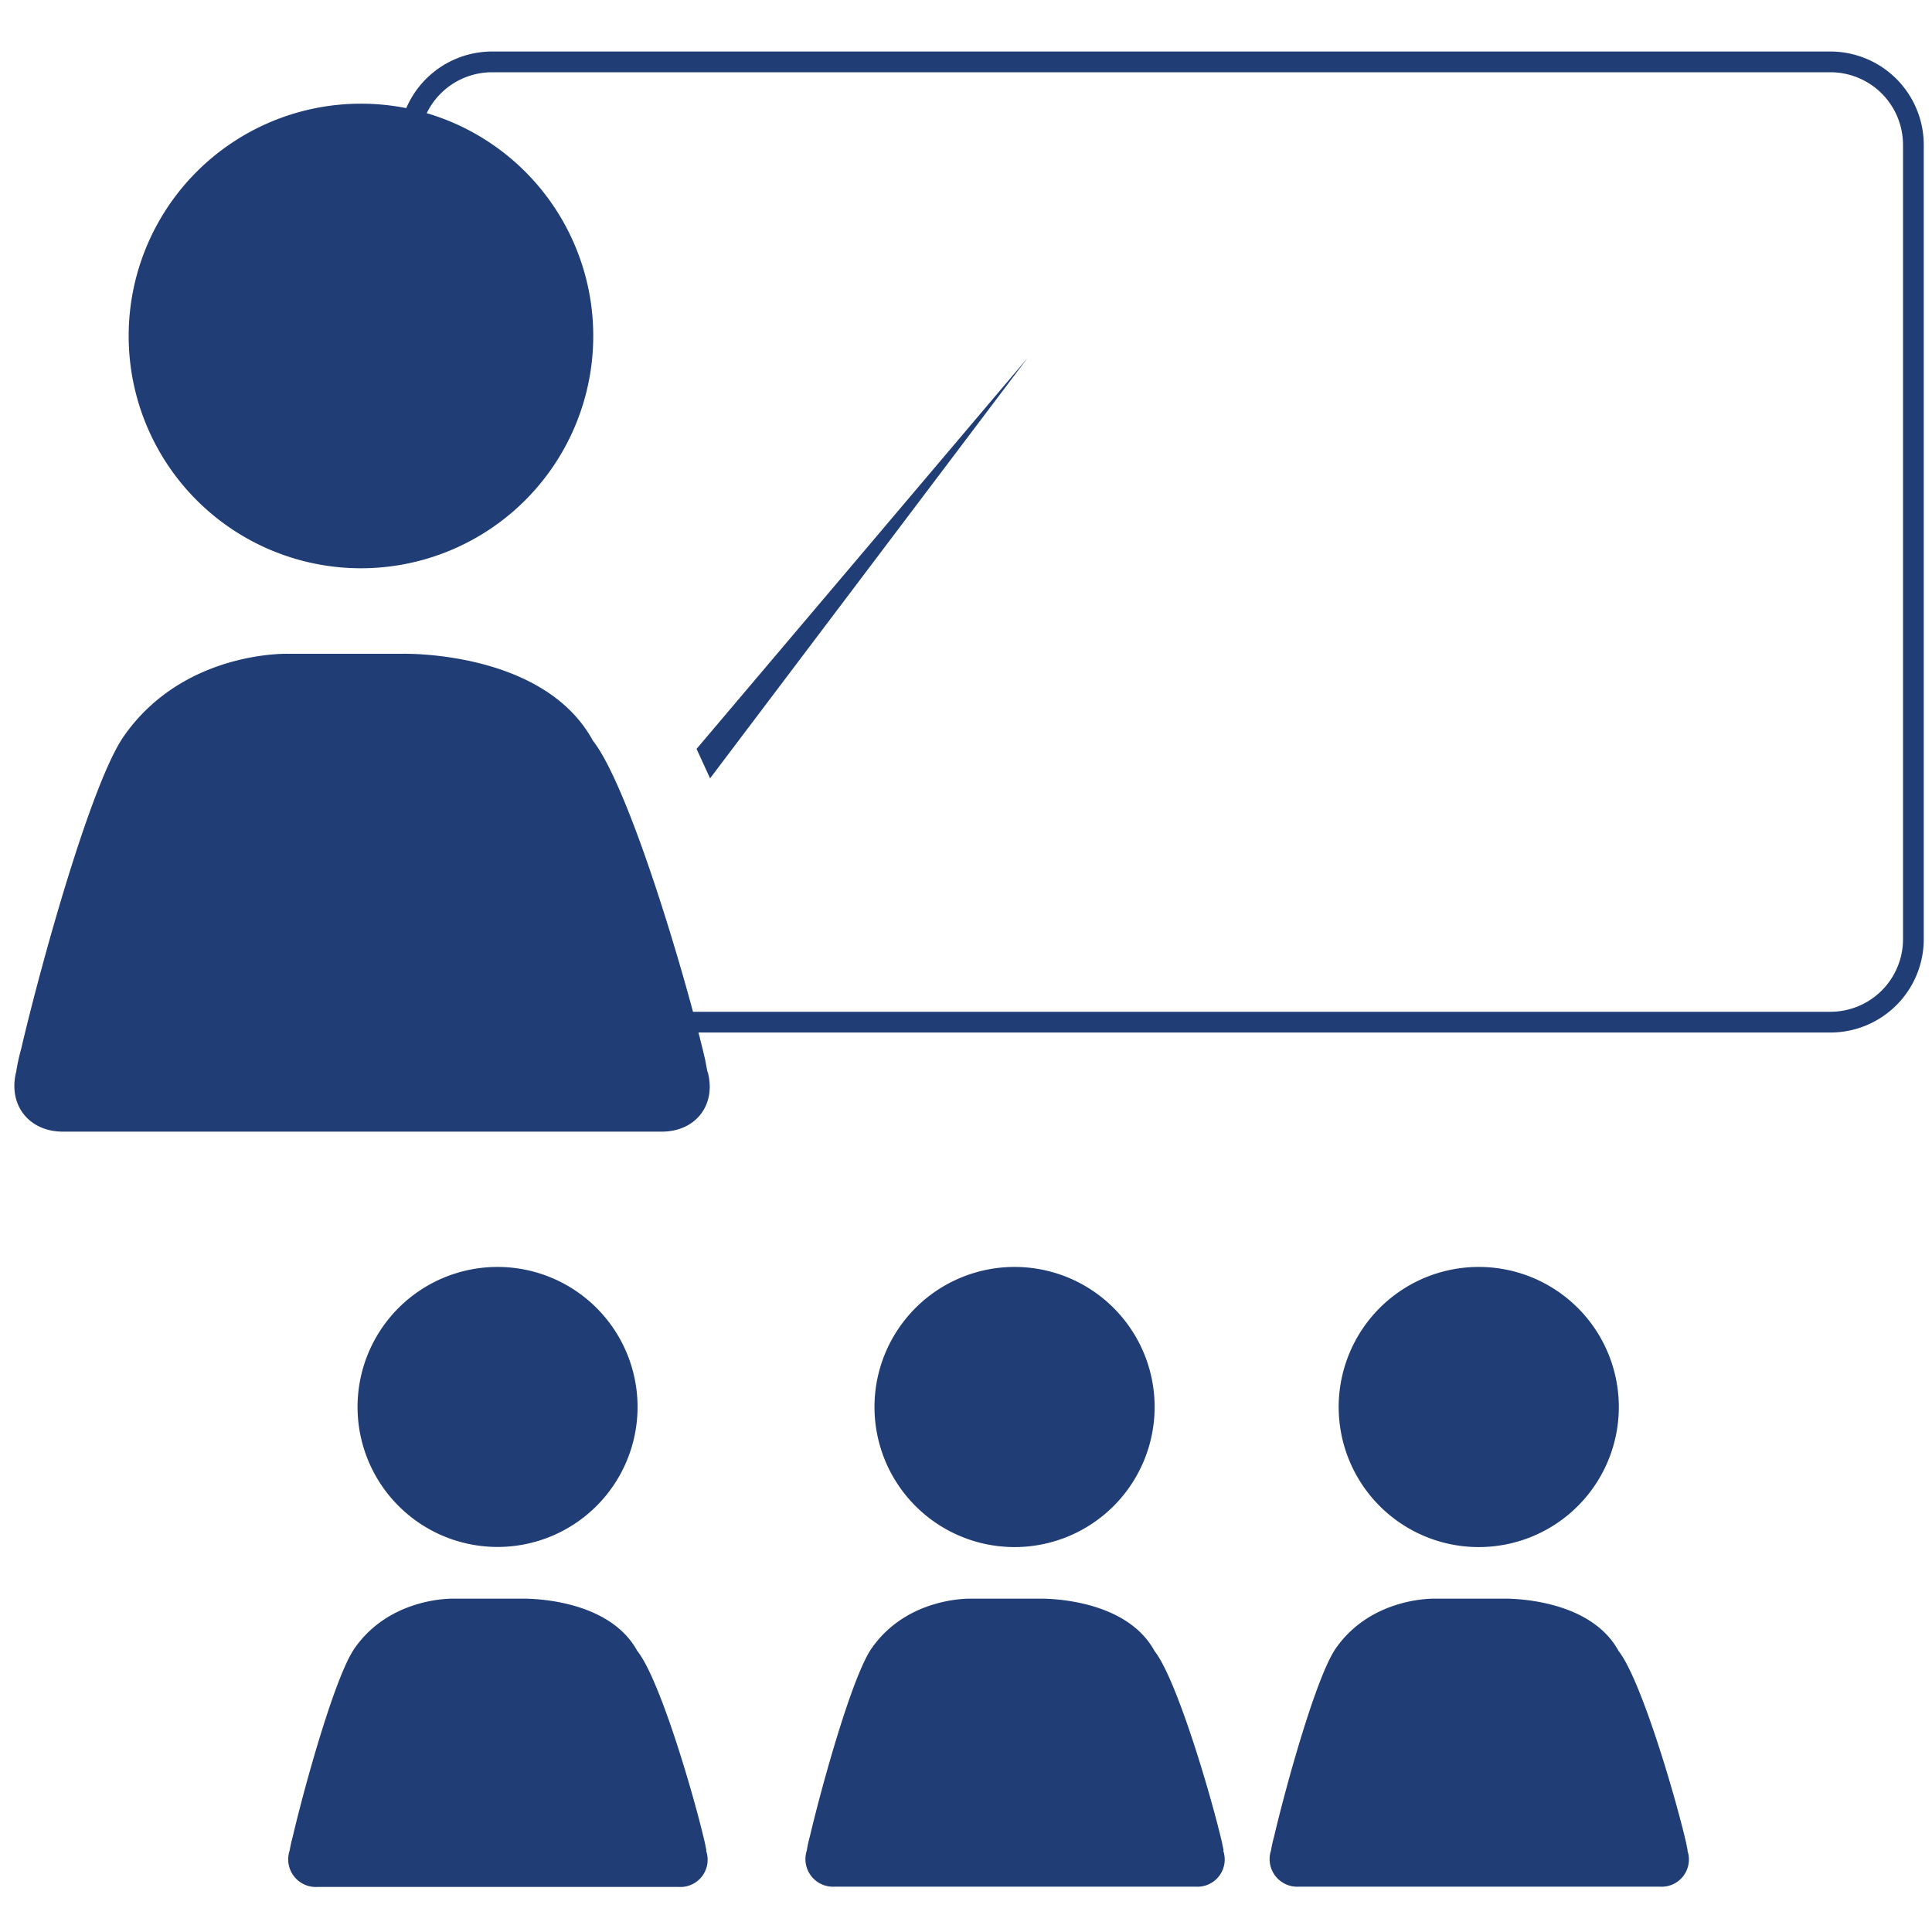
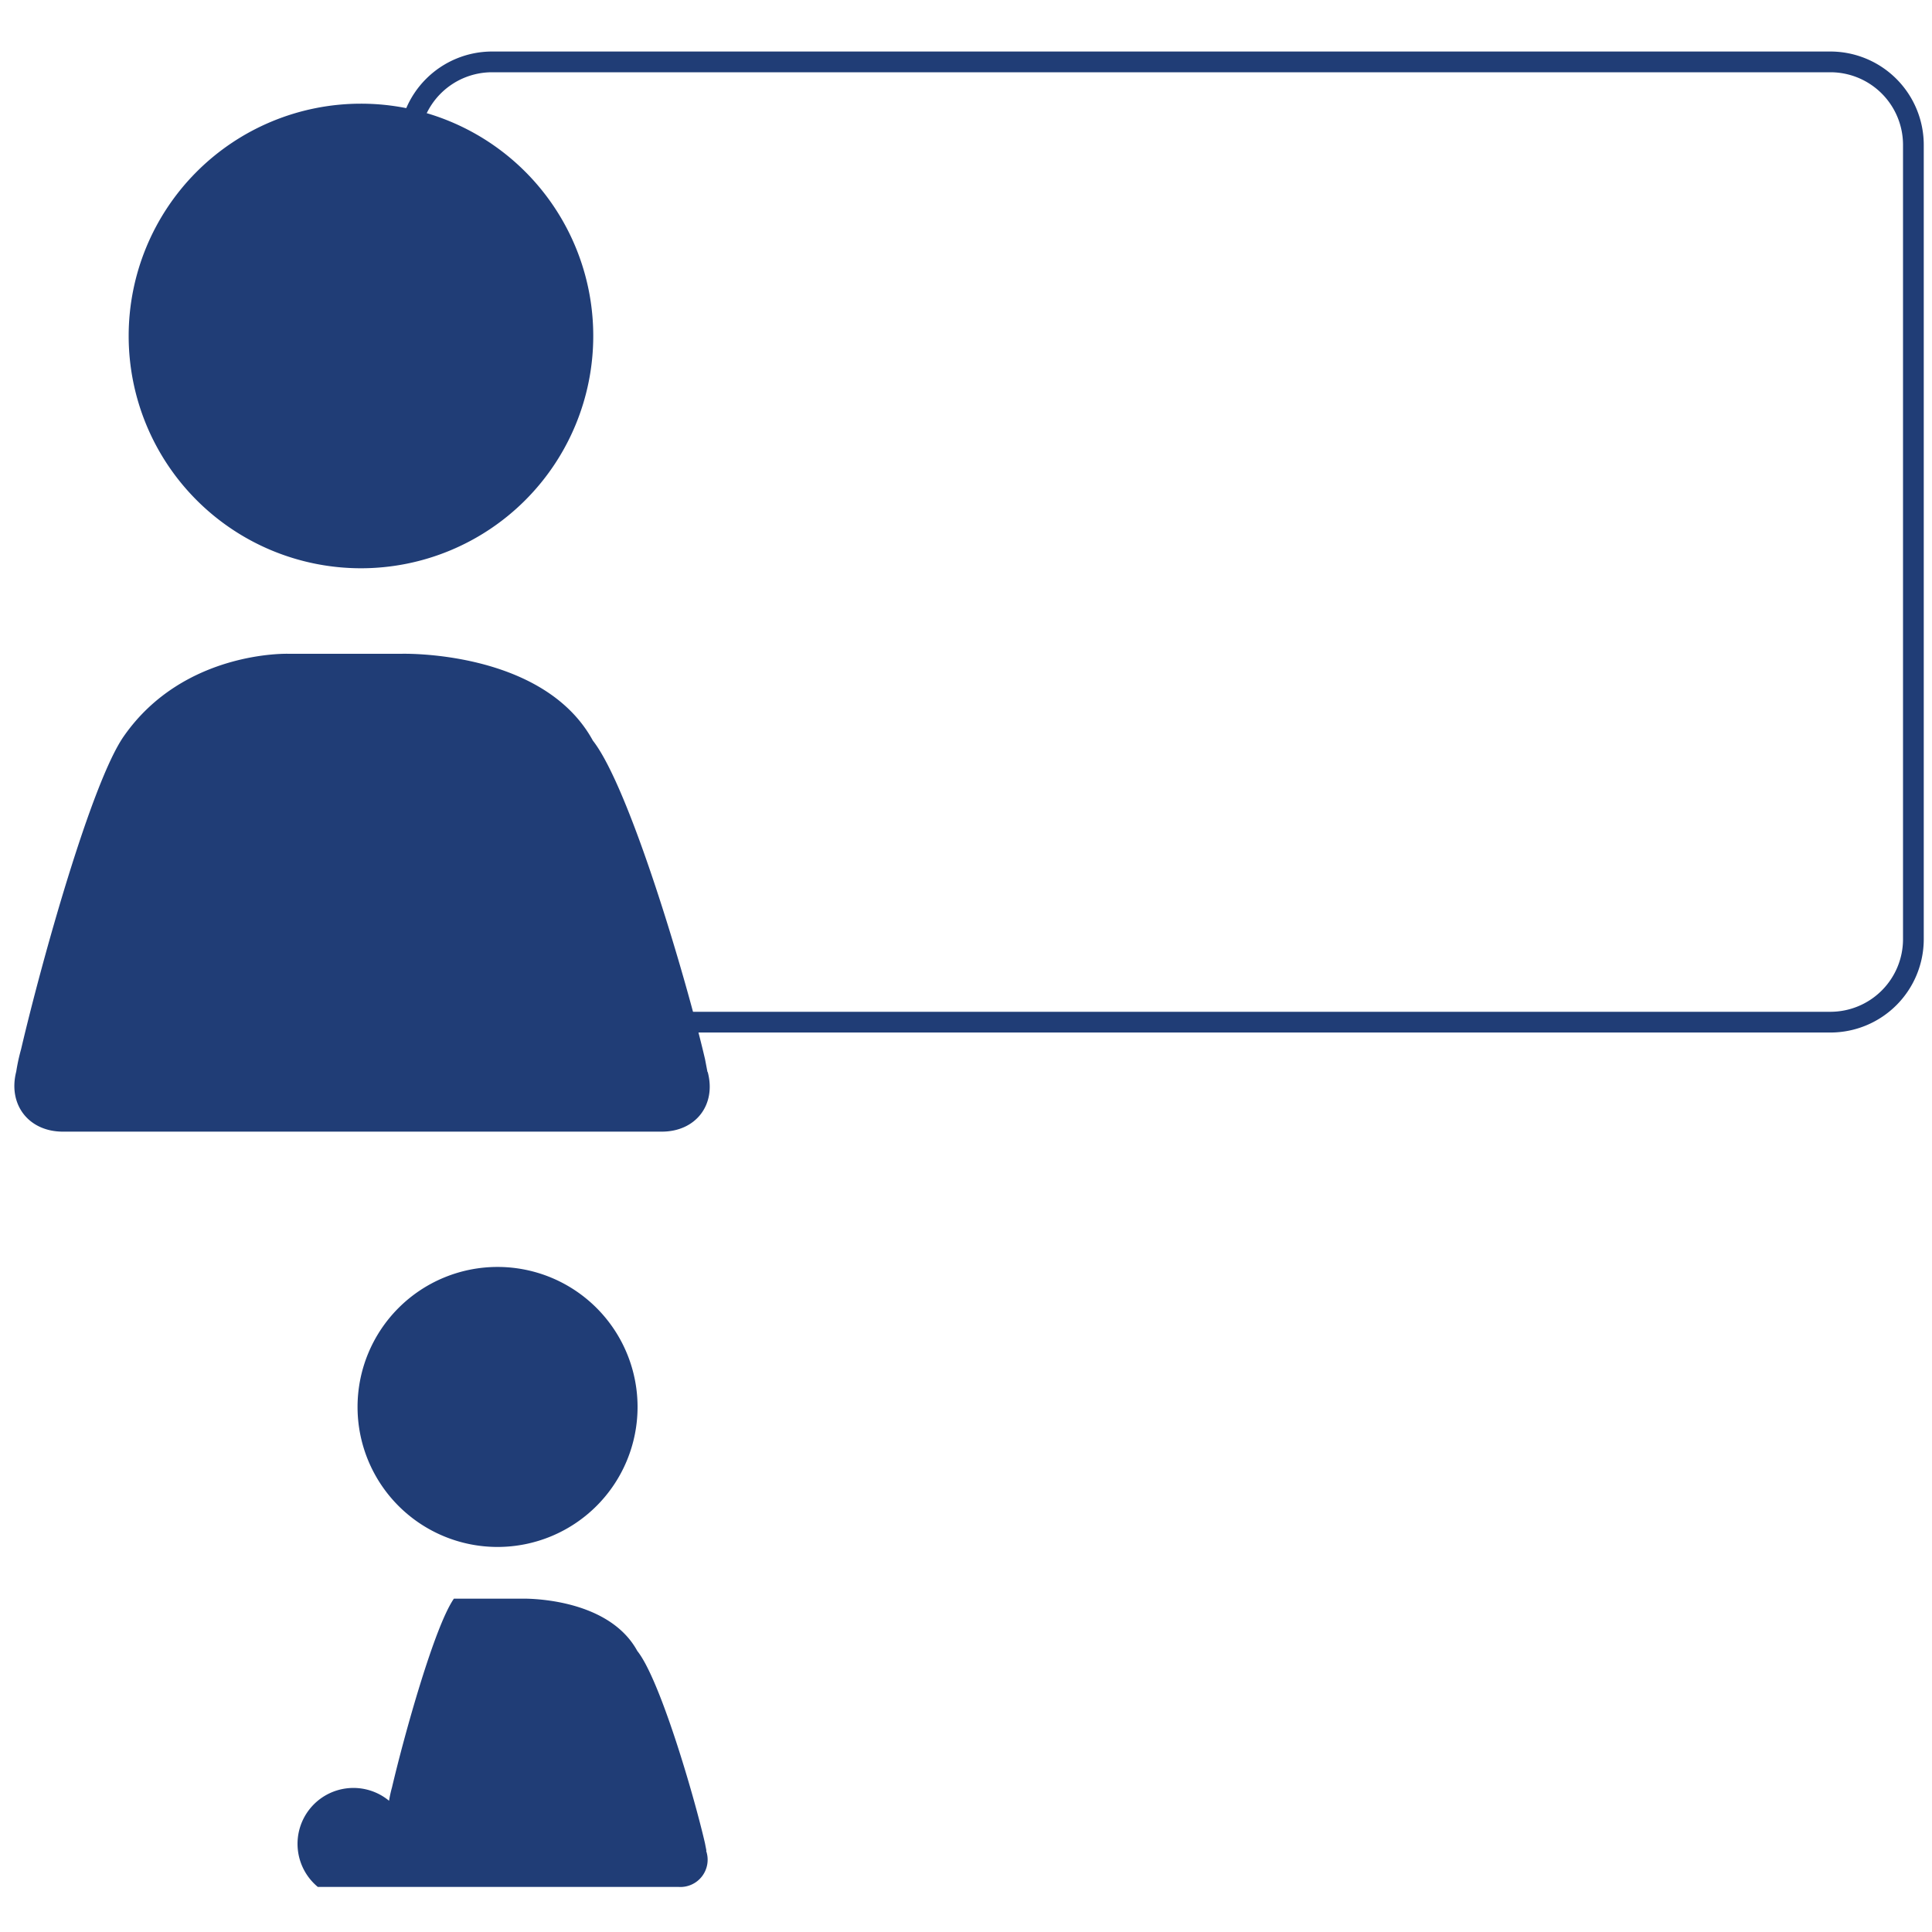
<svg xmlns="http://www.w3.org/2000/svg" id="Layer_1" data-name="Layer 1" viewBox="0 0 300 300">
  <defs>
    <style>.cls-1{fill:#203d76;}</style>
  </defs>
  <path class="cls-1" d="M92.12,52.16A36.07,36.07,0,1,1,56,16.1,36.06,36.06,0,0,1,92.12,52.16m17.74,114.32-.38-2C106.57,152,97.78,122.28,92.06,115c-7.73-14.16-29.76-13.48-29.76-13.48H44.82s-16.27-.58-25.6,12.81c-5,7.17-12.71,34.76-15.95,48.61a29.71,29.71,0,0,0-.75,3.46c-1.31,5.13,1.94,9.32,7.24,9.32h93c5.29,0,8.5-4.18,7.13-9.28" />
-   <path class="cls-1" d="M99,218.47a21.74,21.74,0,1,1-21.75-21.74A21.74,21.74,0,0,1,99,218.47m10.69,68.89-.23-1.18c-1.75-7.56-7-25.46-10.5-29.82C94.3,247.83,81,248.24,81,248.24H70.48s-9.81-.35-15.43,7.72c-3,4.32-7.66,21-9.61,29.3a19.25,19.25,0,0,0-.46,2.08A4.29,4.29,0,0,0,49.35,293h56a4.23,4.23,0,0,0,4.3-5.6" />
-   <path class="cls-1" d="M179.29,218.47a21.75,21.75,0,1,1-21.76-21.74,21.74,21.74,0,0,1,21.76,21.74M190,287.36l-.23-1.18c-1.76-7.56-7.06-25.46-10.5-29.82-4.66-8.53-17.94-8.12-17.94-8.12H150.78s-9.82-.35-15.44,7.72c-3,4.32-7.65,21-9.61,29.3a17.44,17.44,0,0,0-.45,2.08,4.29,4.29,0,0,0,4.36,5.62h56a4.23,4.23,0,0,0,4.3-5.6" />
-   <path class="cls-1" d="M251.37,218.47a21.75,21.75,0,1,1-21.75-21.74,21.74,21.74,0,0,1,21.75,21.74m10.69,68.89-.23-1.18c-1.75-7.56-7.06-25.46-10.5-29.82-4.65-8.53-17.94-8.12-17.94-8.12H222.86s-9.81-.35-15.44,7.72c-3,4.32-7.65,21-9.6,29.3a19.25,19.25,0,0,0-.46,2.08,4.29,4.29,0,0,0,4.36,5.62h56a4.23,4.23,0,0,0,4.3-5.6" />
+   <path class="cls-1" d="M99,218.47a21.74,21.74,0,1,1-21.75-21.74A21.74,21.74,0,0,1,99,218.47m10.69,68.89-.23-1.18c-1.75-7.56-7-25.46-10.5-29.82C94.3,247.83,81,248.24,81,248.24H70.48c-3,4.32-7.66,21-9.61,29.3a19.25,19.25,0,0,0-.46,2.08A4.29,4.29,0,0,0,49.35,293h56a4.23,4.23,0,0,0,4.3-5.6" />
  <path class="cls-1" d="M284.23,160.33H95.45v-3.22H284.23a11.28,11.28,0,0,0,11.27-11.26V22.49a11.28,11.28,0,0,0-11.27-11.27H76.4A11.28,11.28,0,0,0,65.13,22.49H61.91A14.51,14.51,0,0,1,76.4,8H284.23a14.51,14.51,0,0,1,14.49,14.49V145.85a14.5,14.5,0,0,1-14.49,14.48" />
-   <polygon class="cls-1" points="108.16 116.29 159.53 55.62 110.26 120.86 108.16 116.29" />
</svg>